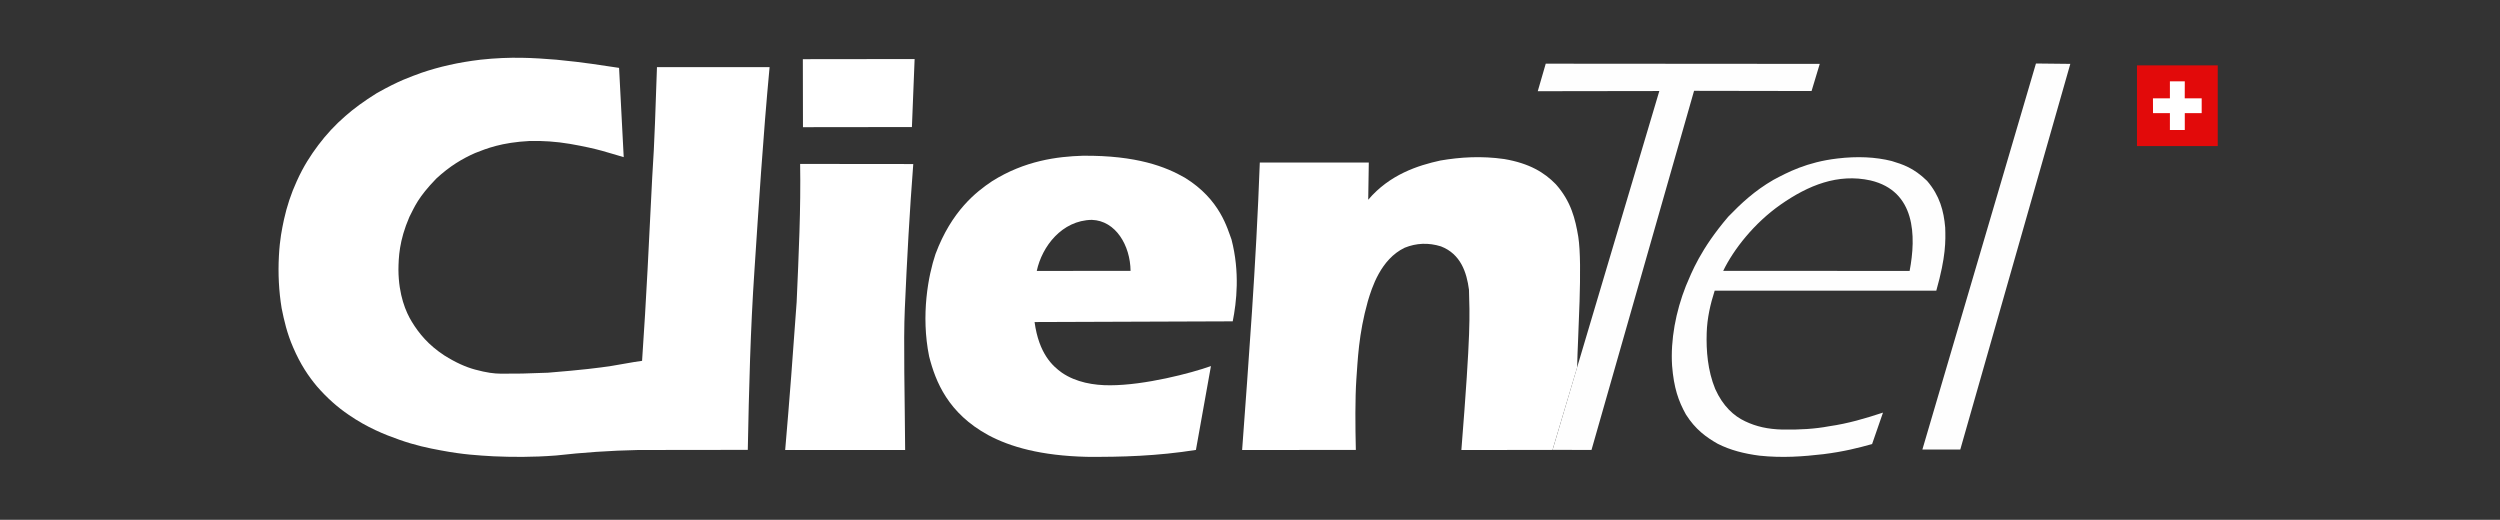
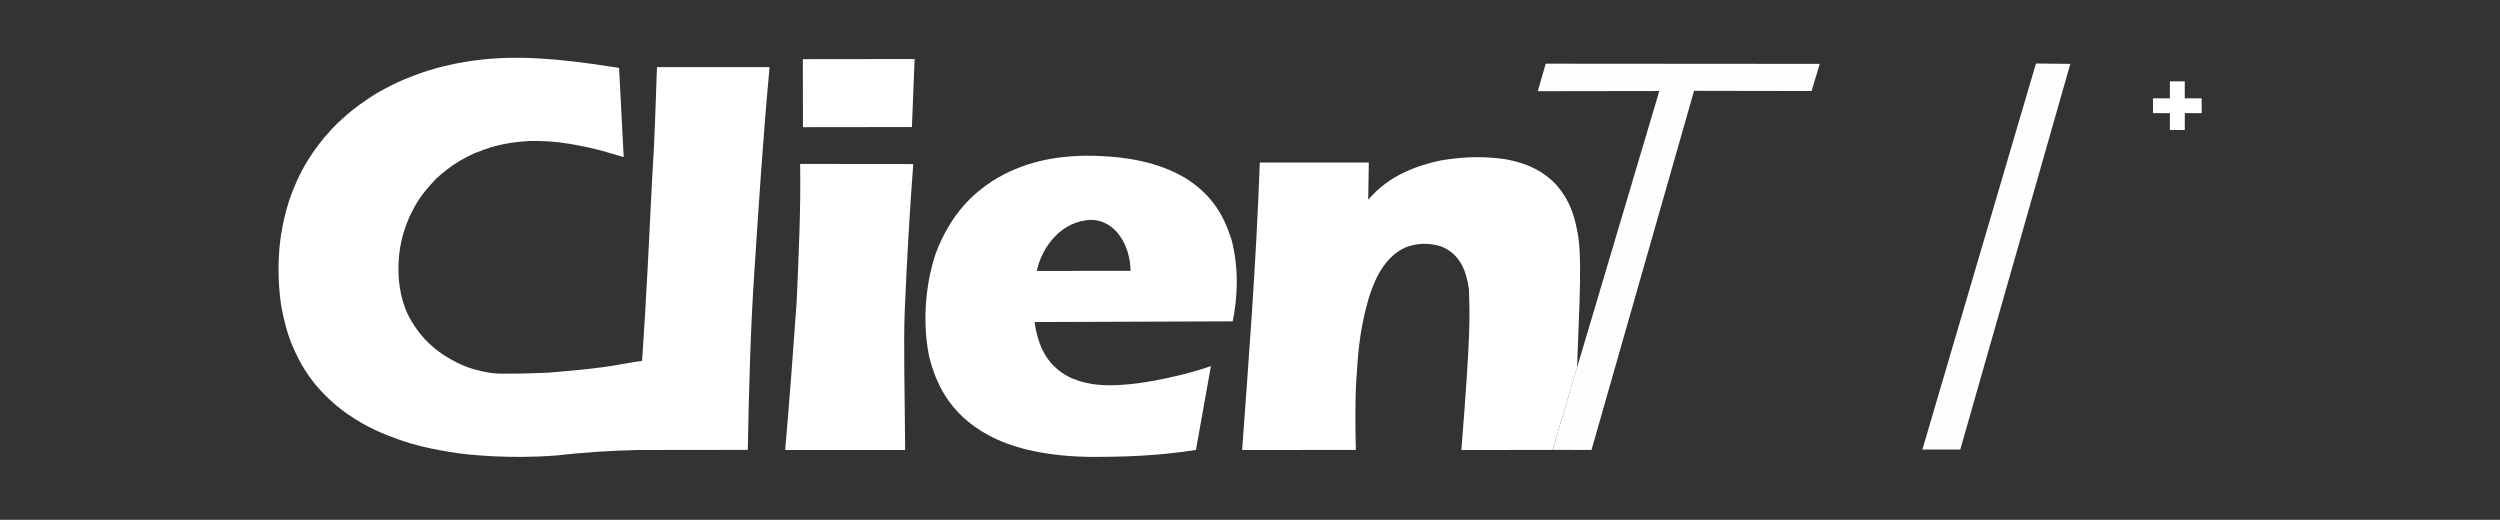
<svg xmlns="http://www.w3.org/2000/svg" width="202" zoomAndPan="magnify" viewBox="0 0 151.5 31.5" height="42" preserveAspectRatio="xMidYMid meet" version="1.0">
  <rect x="0" y="0" width="151.5" height="31.5" fill="#333333" stroke="none" />
  <defs>
    <clipPath id="4575b9aa99">
      <path d="M 93 3.102 L 111 3.102 L 111 28 L 93 28 Z M 93 3.102 " clip-rule="nonzero" />
    </clipPath>
    <clipPath id="164a764a10">
      <path d="M 116 3.102 L 126 3.102 L 126 28 L 116 28 Z M 116 3.102 " clip-rule="nonzero" />
    </clipPath>
    <clipPath id="b80f68b910">
      <path d="M 101 9 L 118 9 L 118 28 L 101 28 Z M 101 9 " clip-rule="nonzero" />
    </clipPath>
    <clipPath id="367a7d7143">
      <path d="M 94.16 2.375 L 125.043 2.375 L 125.043 34.84 L 94.16 34.84 Z M 104.426 16.414 L 115.723 16.418 C 116.125 14.305 116.09 11.578 113.352 10.934 C 111.379 10.5 109.586 11.223 107.902 12.402 C 106.301 13.523 105.055 15.113 104.426 16.414 Z M 104.426 16.414 " clip-rule="nonzero" />
    </clipPath>
    <clipPath id="30c2803d1b">
      <path d="M 16 3.102 L 47 3.102 L 47 28 L 16 28 Z M 16 3.102 " clip-rule="nonzero" />
    </clipPath>
    <clipPath id="a989dc4314">
      <path d="M 48 3.102 L 56 3.102 L 56 8 L 48 8 Z M 48 3.102 " clip-rule="nonzero" />
    </clipPath>
    <clipPath id="f6782a9f33">
      <path d="M 56 9 L 75 9 L 75 28 L 56 28 Z M 56 9 " clip-rule="nonzero" />
    </clipPath>
    <clipPath id="0a5eac2f71">
      <path d="M 48.93 2.285 L 82.098 2.285 L 82.098 34.84 L 48.93 34.84 Z M 62.828 16.418 L 68.512 16.414 C 68.496 14.883 67.617 13.371 66.164 13.324 C 64.352 13.352 63.145 14.934 62.828 16.418 Z M 62.828 16.418 " clip-rule="nonzero" />
    </clipPath>
    <clipPath id="ac1b5959ca">
-       <path d="M 129 3.102 L 135 3.102 L 135 9 L 129 9 Z M 129 3.102 " clip-rule="nonzero" />
-     </clipPath>
+       </clipPath>
  </defs>
  <g clip-path="url(#4575b9aa99)">
    <path fill="#ffffff" d="M 94.086 27.262 L 96.445 27.266 L 102.66 5.504 L 109.781 5.516 L 110.277 3.871 L 93.672 3.859 L 93.188 5.527 L 100.555 5.516 Z M 94.086 27.262 " fill-opacity="0.996" fill-rule="nonzero" />
  </g>
  <g clip-path="url(#164a764a10)">
    <path fill="#ffffff" d="M 116.496 27.242 L 118.793 27.242 L 125.461 3.871 L 123.379 3.848 Z M 116.496 27.242 " fill-opacity="0.996" fill-rule="nonzero" />
  </g>
  <g clip-path="url(#b80f68b910)">
    <g clip-path="url(#367a7d7143)">
-       <path fill="#ffffff" d="M 114.109 25.004 C 113.043 25.355 111.992 25.668 110.84 25.832 C 109.996 25.992 109.043 26.051 108.004 26.031 C 107.133 26.008 106.43 25.852 105.758 25.531 C 105.074 25.211 104.41 24.617 103.941 23.57 C 103.484 22.453 103.391 21.242 103.426 20.168 C 103.453 19.273 103.652 18.414 103.91 17.613 L 117.34 17.613 C 117.926 15.539 117.906 14.602 117.879 13.785 C 117.793 12.789 117.551 11.859 116.781 10.961 C 115.957 10.16 115.297 9.961 114.637 9.758 C 113.656 9.512 112.559 9.461 111.344 9.605 C 109.492 9.824 108.324 10.445 107.473 10.898 C 106.316 11.566 105.5 12.34 104.734 13.129 C 103.043 15.109 102.516 16.504 102.164 17.332 C 101.547 18.895 101.23 20.602 101.328 22.156 C 101.434 23.512 101.715 24.305 102.164 25.113 C 102.742 26.031 103.41 26.504 104.09 26.891 C 104.863 27.285 105.723 27.496 106.621 27.613 C 108.031 27.762 109.277 27.664 110.496 27.523 C 111.746 27.367 112.617 27.141 113.449 26.91 Z M 114.109 25.004 " fill-opacity="0.996" fill-rule="nonzero" />
-     </g>
+       </g>
  </g>
  <g clip-path="url(#30c2803d1b)">
    <path fill="#ffffff" d="M 37.797 9.523 L 37.516 4.113 C 36.375 3.949 35.5 3.789 33.711 3.617 C 32.348 3.508 30.961 3.418 29.125 3.617 C 27.773 3.777 26.598 4.051 25.555 4.406 C 24.84 4.672 24.223 4.863 22.84 5.641 C 22.055 6.129 21.43 6.59 20.93 7.031 C 20.316 7.562 19.77 8.152 19.285 8.797 C 18.836 9.398 18.395 10.062 17.98 10.988 C 17.633 11.746 17.383 12.516 17.211 13.293 C 17.086 13.891 16.957 14.473 16.902 15.512 C 16.844 16.582 16.898 17.637 17.066 18.672 C 17.219 19.438 17.398 20.211 17.762 21.047 C 18.207 22.086 18.699 22.809 19.207 23.414 C 19.824 24.125 20.469 24.691 21.141 25.145 C 22.227 25.895 23.301 26.336 24.191 26.645 C 25.145 26.984 25.945 27.152 26.711 27.293 C 28.074 27.551 28.98 27.598 29.914 27.652 C 31.035 27.699 32.223 27.715 33.703 27.602 C 35.309 27.422 36.961 27.305 38.676 27.27 L 45.316 27.262 C 45.387 23.602 45.477 19.953 45.719 16.391 C 45.973 12.559 46.234 8.371 46.637 4.07 L 39.812 4.07 C 39.73 6.305 39.676 8.535 39.523 10.77 C 39.34 14.457 39.168 18.145 38.91 21.867 C 37.531 22.051 37.293 22.258 33.207 22.586 C 31.73 22.645 31.477 22.645 30.355 22.645 C 29.941 22.641 29.508 22.59 28.785 22.395 C 28.223 22.242 27.617 21.973 26.926 21.539 C 25.961 20.906 25.391 20.211 24.953 19.492 C 24.602 18.918 24.156 17.895 24.145 16.348 C 24.156 15.613 24.18 14.602 24.809 13.145 C 25.137 12.512 25.32 11.98 26.441 10.82 C 27.266 10.055 28.039 9.605 28.793 9.273 C 29.477 9.004 30.379 8.633 32.105 8.543 C 32.879 8.527 33.68 8.574 34.539 8.719 C 36.324 9.031 36.852 9.258 37.797 9.523 Z M 37.797 9.523 " fill-opacity="1" fill-rule="nonzero" />
  </g>
  <g clip-path="url(#a989dc4314)">
    <path fill="#ffffff" d="M 48.652 3.586 L 48.66 7.707 L 55.262 7.699 L 55.426 3.578 Z M 48.652 3.586 " fill-opacity="1" fill-rule="nonzero" />
  </g>
  <path fill="#ffffff" d="M 48.488 9.934 L 55.344 9.941 C 55.121 12.828 54.961 15.754 54.832 18.707 C 54.742 20.703 54.832 24.094 54.852 27.27 L 47.582 27.27 C 47.84 24.293 48.066 21.301 48.277 18.305 C 48.402 15.457 48.535 12.605 48.488 9.934 Z M 48.488 9.934 " fill-opacity="1" fill-rule="nonzero" />
  <g clip-path="url(#f6782a9f33)">
    <g clip-path="url(#0a5eac2f71)">
      <path fill="#ffffff" d="M 74.703 19.473 C 74.934 18.316 75.145 16.504 74.629 14.512 C 74.383 13.879 73.957 12.09 71.797 10.766 C 70.652 10.109 68.891 9.41 65.621 9.438 C 64.066 9.484 62.094 9.738 60.121 10.98 C 59.145 11.633 57.668 12.785 56.691 15.395 C 56.254 16.691 55.797 19.09 56.305 21.598 C 56.695 23.137 57.461 25.043 59.887 26.367 C 61.219 27.082 63.082 27.617 65.855 27.684 C 67.969 27.699 70.129 27.637 72.473 27.266 L 73.383 22.184 C 72.172 22.617 69.375 23.344 67.281 23.348 C 66.289 23.355 65.207 23.172 64.352 22.586 C 63.793 22.188 62.957 21.441 62.695 19.516 Z M 74.703 19.473 " fill-opacity="1" fill-rule="nonzero" />
    </g>
  </g>
  <path fill="#ffffff" d="M 75.273 27.27 C 75.664 21.891 76.117 16.098 76.344 9.848 L 82.949 9.848 L 82.914 12.105 C 84.211 10.574 85.941 10.02 87.289 9.727 C 88.5 9.52 89.766 9.441 91.152 9.637 C 92.688 9.898 93.594 10.457 94.281 11.164 C 95.211 12.207 95.465 13.281 95.645 14.355 C 95.91 16.078 95.609 20.391 95.574 22.266 L 94.082 27.266 L 88.559 27.27 C 89.145 19.926 89.062 19.168 89.02 17.559 C 88.883 16.504 88.516 15.391 87.32 14.93 C 86.562 14.695 85.832 14.727 85.125 15.012 C 83.668 15.711 83.133 17.441 82.891 18.254 C 82.324 20.266 82.281 21.844 82.195 22.988 C 82.117 24.16 82.129 25.805 82.164 27.266 Z M 75.273 27.27 " fill-opacity="1" fill-rule="nonzero" />
  <g clip-path="url(#ac1b5959ca)">
-     <path fill="#e20a0a" d="M 129.5 3.961 L 134.395 3.961 L 134.395 8.852 L 129.5 8.852 Z M 129.5 3.961 " fill-opacity="1" fill-rule="nonzero" />
-   </g>
+     </g>
  <path fill="#ffffff" d="M 131.496 4.93 L 131.496 5.957 L 130.469 5.957 L 130.473 6.855 L 131.496 6.855 L 131.496 7.879 L 132.398 7.879 L 132.398 6.855 L 133.422 6.855 L 133.422 5.957 L 132.395 5.957 L 132.398 4.93 Z M 131.496 4.93 " fill-opacity="1" fill-rule="nonzero" />
</svg>